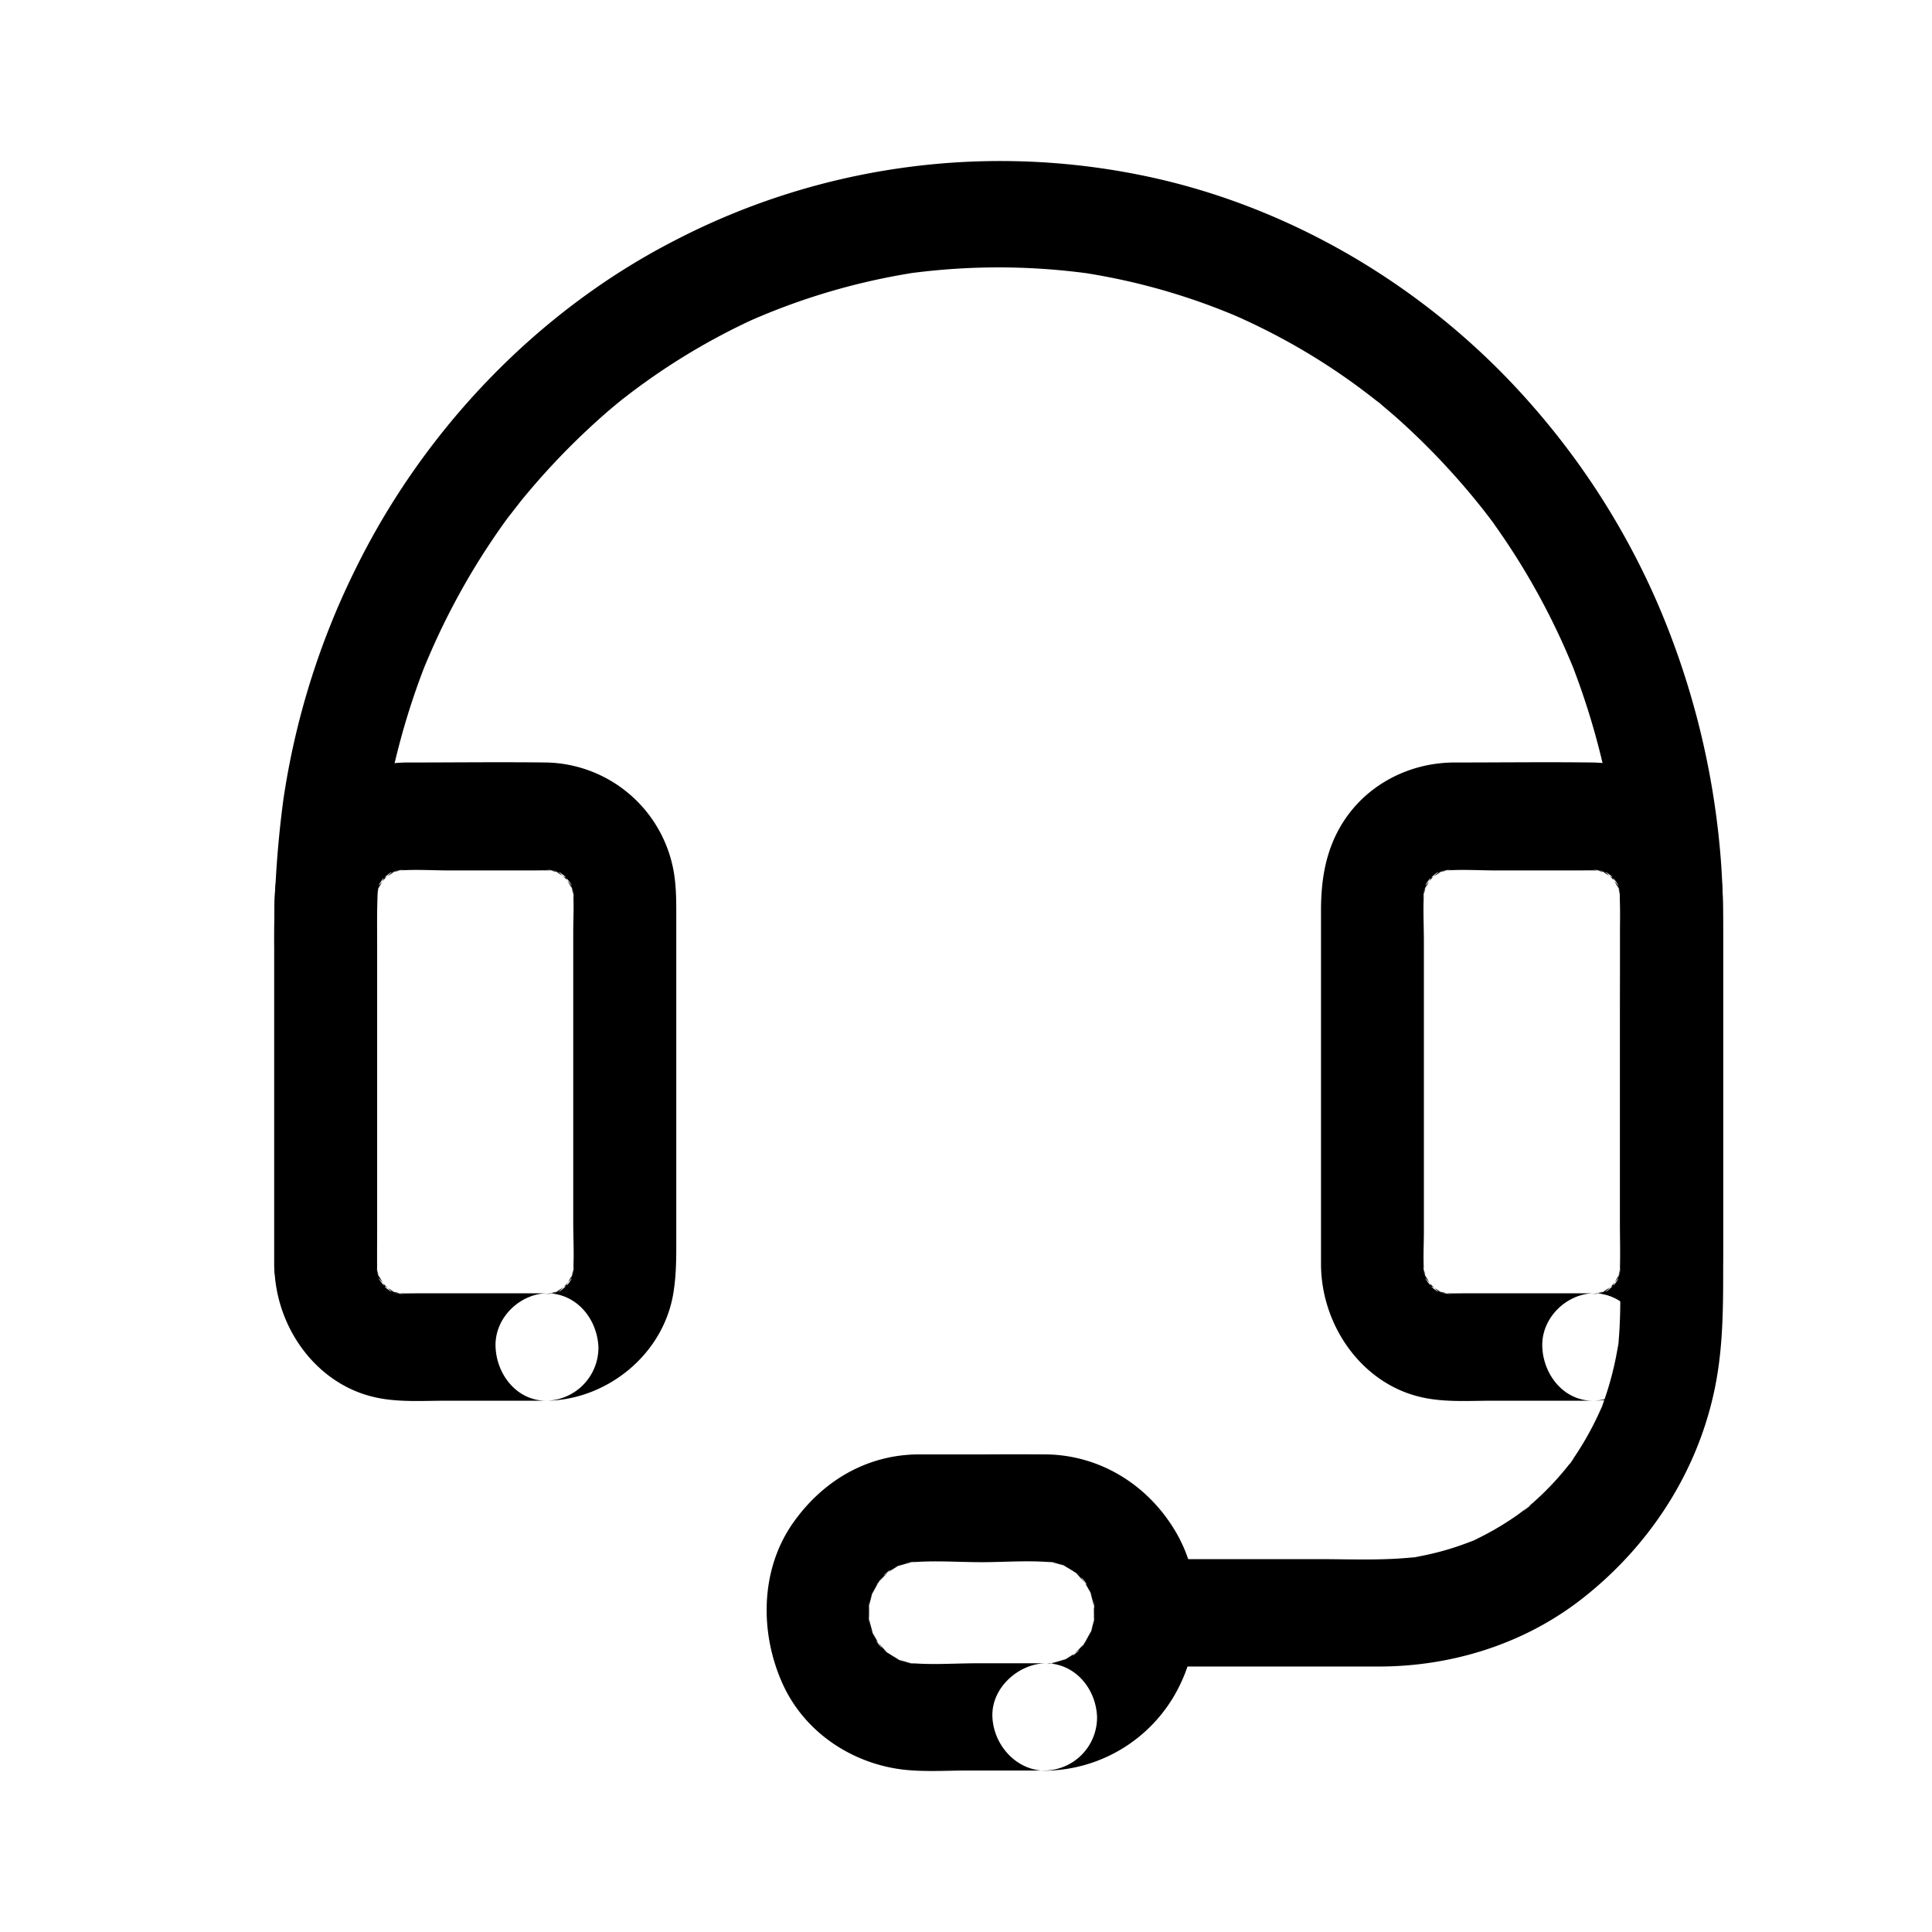
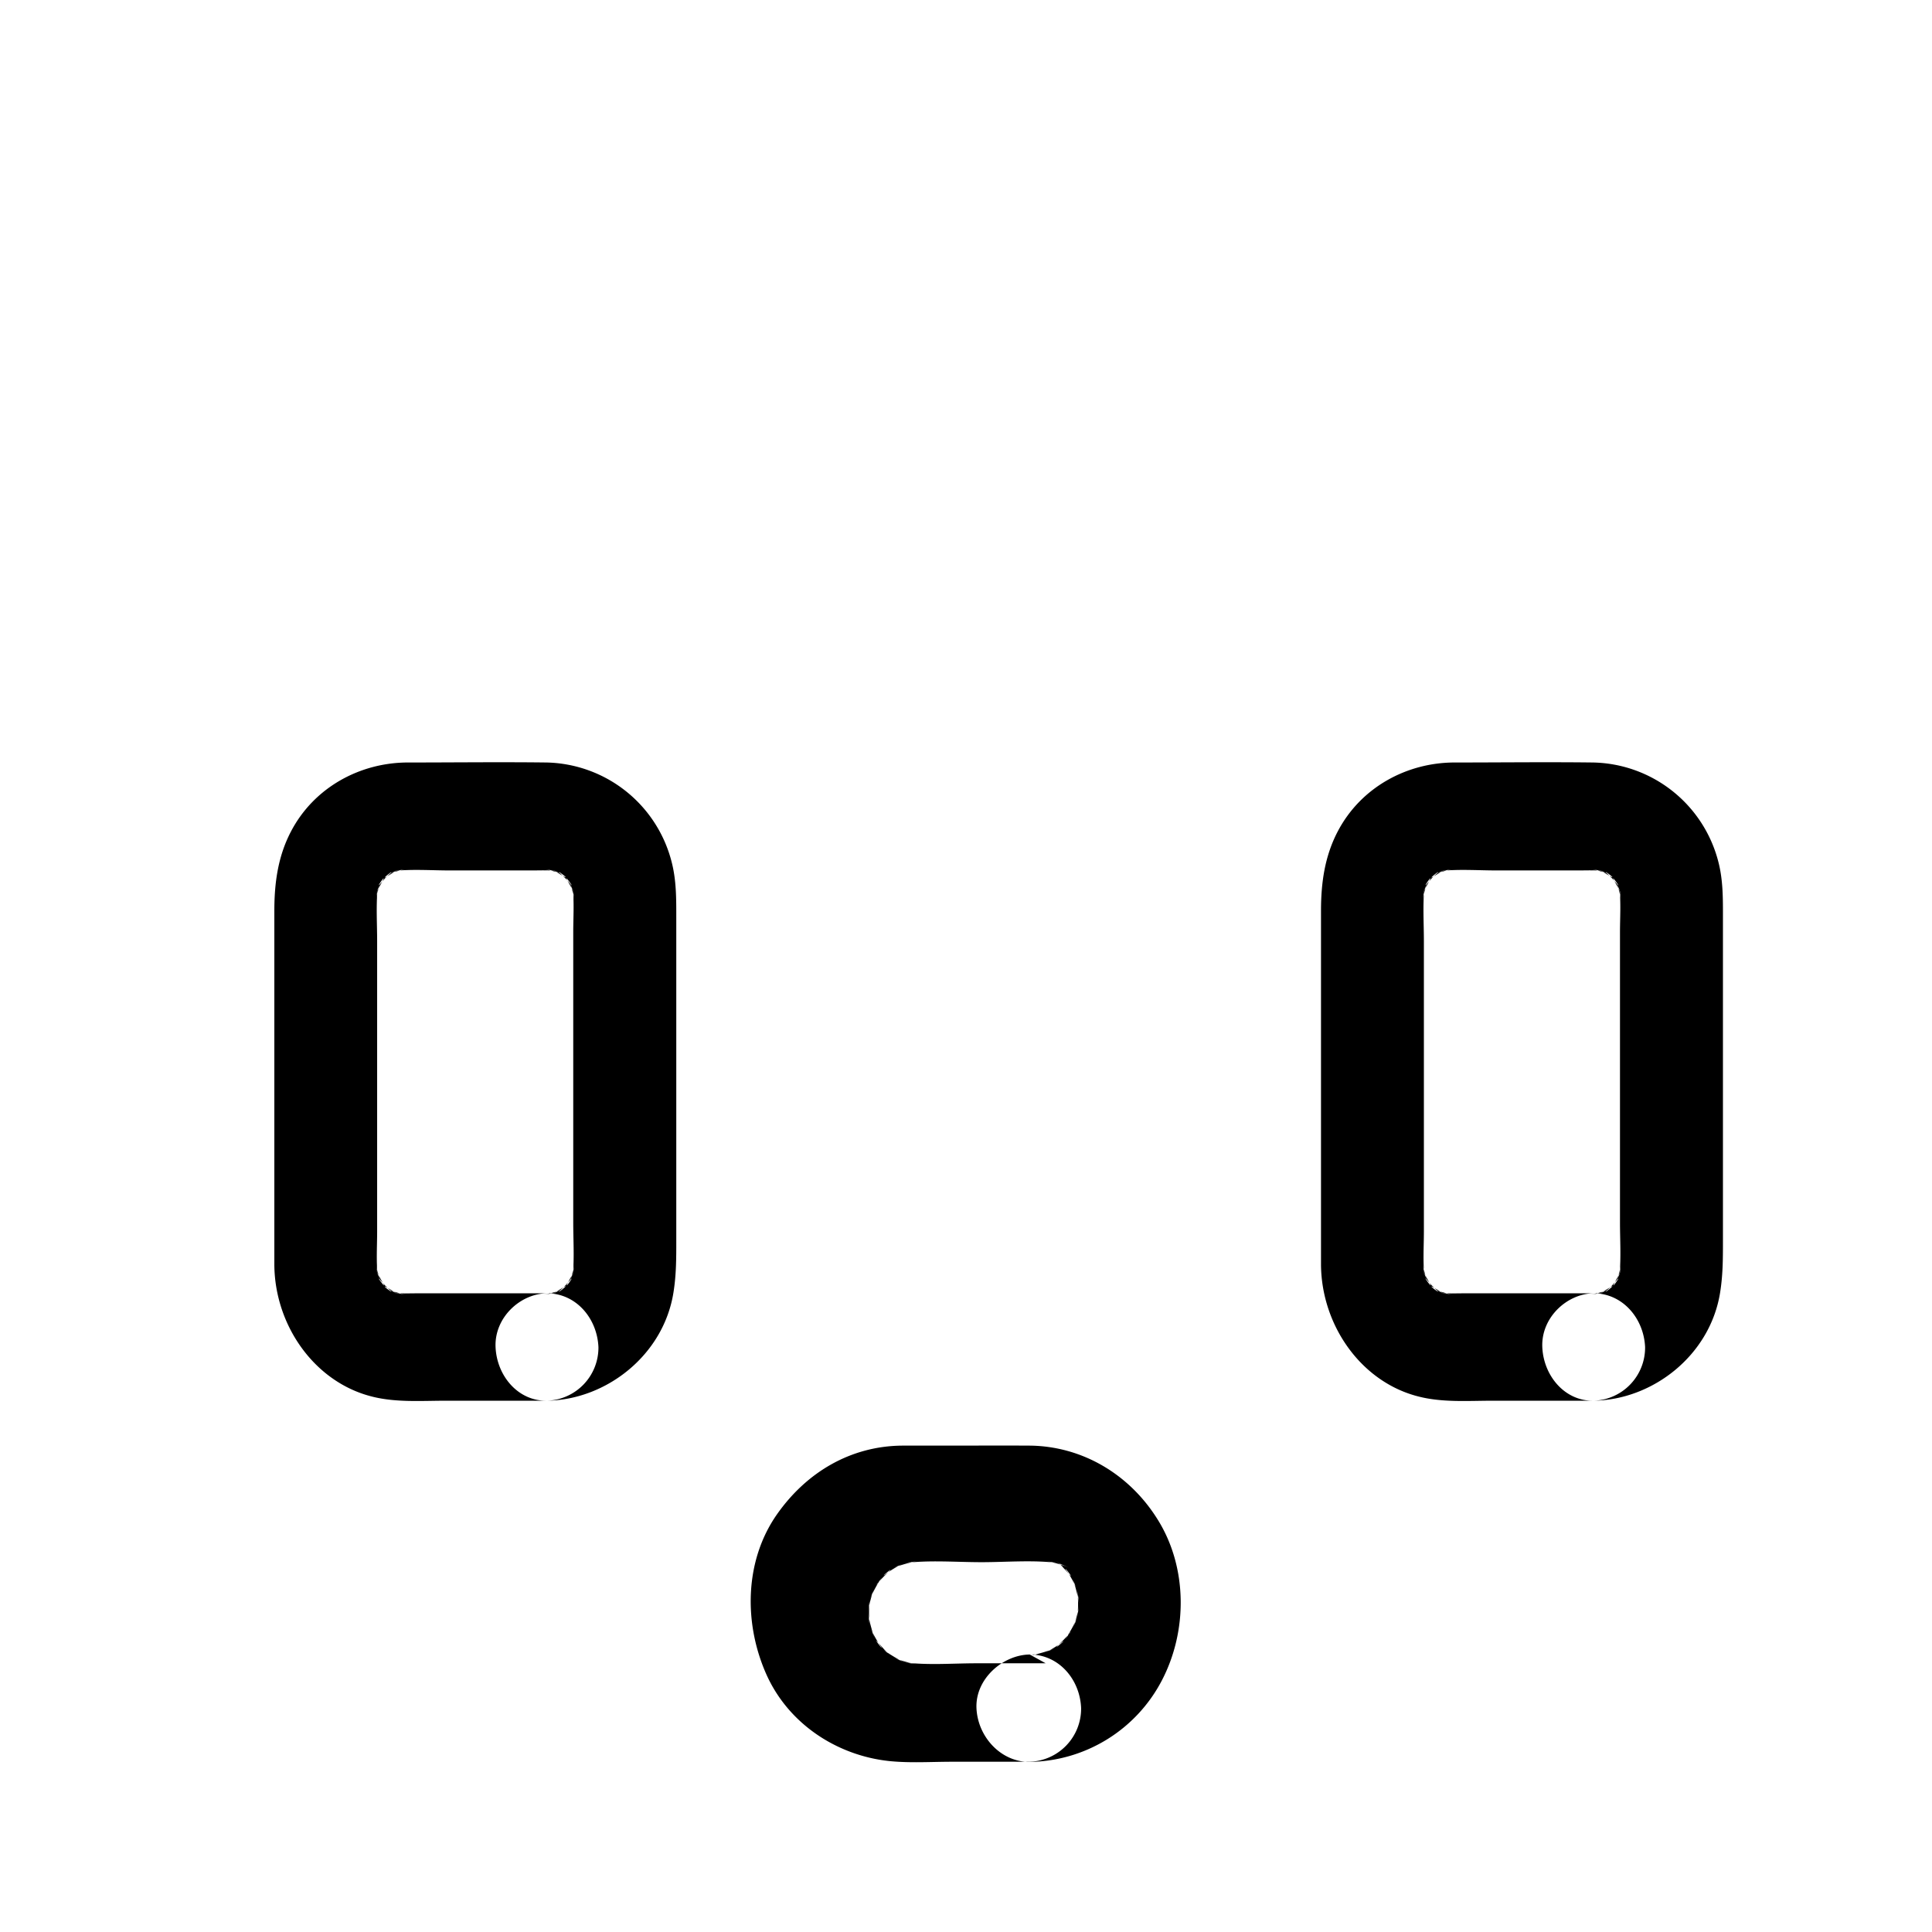
<svg xmlns="http://www.w3.org/2000/svg" width="24" height="24" fill="none">
-   <path fill="currentColor" fill-rule="evenodd" d="M4.683 15.72v-4.156c0-.449.02-.896.075-1.34l-.024.177c.1-.764.294-1.511.58-2.223l-.063.16a8.8 8.8 0 0 1 1.018-1.852l.034-.047.17-.218A9 9 0 0 1 7.574 5.09l.109-.091c.036-.031.127-.1-.04.033l.065-.053a8.2 8.2 0 0 1 1.618-.998 8.2 8.2 0 0 1 2.125-.608l-.17.025a8.3 8.3 0 0 1 2.245 0l-.17-.025a8 8 0 0 1 2.125.607l-.153-.066A8 8 0 0 1 17.1 4.979l.045.035c.091.071-.13-.106-.04-.033q.125.104.248.211a9 9 0 0 1 1.082 1.152l.087.113c.03.038.096.134-.032-.042l.051.069q.194.269.366.551.38.623.652 1.3l-.063-.16c.284.712.48 1.46.58 2.224l-.023-.178c.104.82.074 1.652.074 2.48v3.036c0 .343.01.69-.032 1.032l.023-.178q-.064.494-.246.954l.064-.16a3.8 3.8 0 0 1-.43.789c-.061.089.102-.133.032-.042l-.053.069a3.6 3.6 0 0 1-.472.493l-.066.056c-.087.075.134-.102.04-.034q-.067.052-.136.103a3.6 3.6 0 0 1-.616.349l.153-.067a3.5 3.5 0 0 1-.912.258l.17-.024c-.42.055-.854.033-1.277.033H14.23a.66.66 0 0 0-.638.667c.015.362.28.667.637.667h2.902c.88 0 1.768-.267 2.483-.812.84-.642 1.466-1.567 1.687-2.639.105-.507.105-1.01.105-1.523v-3.775c0-.464.004-.927-.039-1.39a10 10 0 0 0-.771-3.056 9.4 9.4 0 0 0-1.548-2.453c-1.275-1.47-3.024-2.508-4.889-2.881a8.78 8.78 0 0 0-5.807.83c-1.677.868-3.086 2.331-3.94 4.074a9.6 9.6 0 0 0-.891 2.85 13 13 0 0 0-.115 1.848v3.947c0 .349.293.682.637.667a.67.67 0 0 0 .64-.67" />
-   <path fill="currentColor" fill-rule="evenodd" d="M19.796 16.066h-1.598c-.1 0-.2.005-.3-.006l.17.024a1 1 0 0 1-.246-.067l.153.067c-.058-.024-.107-.055-.16-.087-.114-.066.109.103.03.027l-.061-.058-.056-.064c-.074-.085.085.135.034.042-.034-.06-.066-.116-.091-.18l.064.16a1 1 0 0 1-.064-.258l.023.178c-.019-.18-.006-.365-.006-.545v-3.608c0-.218-.015-.443.006-.658l-.023.178q.016-.135.064-.258l-.064.16c.023-.06.053-.111.083-.167.063-.12-.098.113-.026.031l.055-.064q.03-.03.062-.058c.08-.078-.13.089-.04.035.057-.035.11-.069.172-.095l-.153.066a1 1 0 0 1 .246-.066l-.17.024c.23-.024.466-.006.696-.006h1.011c.102 0 .204-.005.306.006l-.17-.024a1 1 0 0 1 .247.066l-.153-.066c.057.024.106.055.16.087.114.066-.11-.103-.03-.027l.061.058.055.064c.075.085-.085-.136-.034-.042.034.06.066.115.092.18l-.064-.16q.048.125.064.258l-.024-.178c.02.18.007.365.007.545v3.608c0 .218.015.442-.007.658l.024-.178q-.016.135-.064.258l.064-.16c-.024.06-.053.111-.083.167-.064.12.098-.114.025-.031l-.055.064q-.029.03-.061.058c-.081.078.13-.089.04-.036-.058.036-.11.07-.172.096l.153-.067a1 1 0 0 1-.247.067l.17-.024a1 1 0 0 1-.115.006c-.333.005-.652.303-.637.667.015.358.28.674.637.667.738-.01 1.452-.567 1.573-1.351.034-.216.034-.416.034-.632v-4.013c0-.236.003-.467-.057-.698a1.64 1.64 0 0 0-1.556-1.234c-.574-.007-1.148 0-1.72 0-.59 0-1.164.305-1.453.858-.162.31-.207.64-.207.985v4.402c.009.752.5 1.45 1.208 1.63.3.078.623.053.929.053h1.252a.66.66 0 0 0 .637-.667c-.017-.36-.282-.667-.64-.667m-13.002 0H5.195c-.1 0-.2.005-.3-.006l.17.024a1 1 0 0 1-.246-.067l.153.067c-.057-.024-.106-.055-.16-.087-.114-.066.11.103.03.027l-.061-.058-.055-.064c-.075-.085.085.135.034.042-.034-.06-.066-.116-.092-.18l.064.16a1 1 0 0 1-.064-.258l.024.178c-.02-.18-.007-.365-.007-.545v-3.608c0-.218-.015-.443.007-.658l-.024.178q.015-.135.064-.258l-.064.16c.024-.06.053-.111.083-.167.064-.12-.098.113-.025.031l.055-.064q.03-.03.062-.058c.08-.078-.13.089-.04.035.057-.035.11-.069.171-.095l-.153.066a1 1 0 0 1 .247-.066l-.17.024c.23-.024.465-.006.695-.006h1.012c.102 0 .204-.005.306.006l-.17-.024a1 1 0 0 1 .246.066l-.153-.066c.058.024.107.055.16.087.114.066-.109-.103-.03-.027l.062.058q.029.03.055.064c.074.085-.085-.136-.034-.042.034.06.066.115.091.18l-.064-.16q.049.125.064.258l-.023-.178c.019.18.006.365.006.545v3.608c0 .218.015.442-.006.658l.023-.178a1 1 0 0 1-.064.258l.064-.16c-.023.06-.053.111-.083.167-.063.12.098-.114.026-.031l-.055.064-.062.058c-.08.078.13-.089.04-.036-.057.036-.11.07-.172.096l.153-.067a1 1 0 0 1-.246.067l.17-.024a1 1 0 0 1-.115.006c-.334.005-.653.303-.638.667.015.358.28.674.638.667.737-.01 1.452-.567 1.573-1.351.034-.216.034-.416.034-.632v-4.013c0-.236.002-.467-.058-.698a1.64 1.64 0 0 0-1.555-1.234c-.574-.007-1.148 0-1.72 0-.591 0-1.165.305-1.454.858-.162.31-.206.64-.206.985v4.402c.008.752.5 1.45 1.207 1.63.3.078.623.053.929.053h1.252a.66.66 0 0 0 .638-.667c-.017-.36-.28-.667-.64-.667m6.196 4.596h-.86c-.298 0-.613.027-.91-.013l.17.024a1.2 1.2 0 0 1-.3-.087l.153.067a1.5 1.5 0 0 1-.244-.142c-.075-.051.066.049.063.05a.6.6 0 0 1-.091-.086c-.026-.027-.049-.058-.075-.084-.048-.05.086.126.05.066l-.032-.046a1.2 1.2 0 0 1-.111-.218l.064.16a1.6 1.6 0 0 1-.083-.314l.023.178a1.5 1.5 0 0 1 0-.367l-.023.178a1.3 1.3 0 0 1 .083-.313l-.064.16q.044-.107.104-.207l.032-.049c.049-.078-.047.07-.049.067-.004-.007.079-.091.083-.096l.08-.078c.048-.05-.12.09-.063.052l.045-.034q.1-.07.208-.115l-.153.066q.147-.06.3-.086l-.17.024c.316-.042.652-.013.973-.013.319 0 .655-.031.974.013l-.17-.024q.156.023.3.086l-.154-.066q.102.045.198.109l.047.033c.074.051-.066-.049-.064-.051a.6.6 0 0 1 .091.087c.026.026.05.057.075.084.049.049-.085-.127-.05-.067l.033.047q.066.104.11.218l-.063-.16q.057.154.082.313-.01-.089-.023-.178a1.5 1.5 0 0 1 0 .367l.023-.178a1.3 1.3 0 0 1-.082.314l.063-.16a1.6 1.6 0 0 1-.136.255c-.049.078.047-.069.05-.066.003.006-.08.09-.084.095-.025.027-.055.052-.08.078-.047.051.12-.089.063-.051l-.044.033a1 1 0 0 1-.209.116l.153-.067q-.145.06-.3.087l.17-.024a1 1 0 0 1-.176.013c-.334.004-.677.302-.662.665.015.358.305.673.662.669a1.88 1.88 0 0 0 1.641-1.012c.32-.613.32-1.4-.049-1.994-.353-.571-.946-.918-1.596-.923q-.38-.002-.76 0h-.815c-.636.003-1.188.323-1.56.852-.406.578-.415 1.354-.134 1.987.287.645.927 1.037 1.59 1.085.238.018.48.003.718.003h.965a.66.66 0 0 0 .638-.667c-.015-.36-.28-.665-.638-.665" />
+   <path fill="currentColor" fill-rule="evenodd" d="M19.796 16.066h-1.598c-.1 0-.2.005-.3-.006l.17.024a1 1 0 0 1-.246-.067l.153.067c-.058-.024-.107-.055-.16-.087-.114-.066.109.103.03.027l-.061-.058-.056-.064c-.074-.085.085.135.034.042-.034-.06-.066-.116-.091-.18l.064.16a1 1 0 0 1-.064-.258l.023.178c-.019-.18-.006-.365-.006-.545v-3.608c0-.218-.015-.443.006-.658l-.023.178q.016-.135.064-.258l-.064.16c.023-.06.053-.111.083-.167.063-.12-.098.113-.026.031l.055-.064q.03-.03.062-.058c.08-.078-.13.089-.04.035.057-.035.11-.069.172-.095l-.153.066a1 1 0 0 1 .246-.066l-.17.024c.23-.024.466-.006.696-.006h1.011c.102 0 .204-.005.306.006l-.17-.024a1 1 0 0 1 .247.066l-.153-.066c.057.024.106.055.16.087.114.066-.11-.103-.03-.027l.061.058.055.064c.075.085-.085-.136-.034-.042.034.06.066.115.092.18l-.064-.16q.048.125.064.258l-.024-.178c.02.18.007.365.007.545v3.608c0 .218.015.442-.007.658l.024-.178q-.016.135-.064.258l.064-.16c-.024.06-.053.111-.083.167-.064.12.098-.114.025-.031l-.055.064q-.029.03-.061.058c-.081.078.13-.089.04-.036-.058.036-.11.07-.172.096l.153-.067a1 1 0 0 1-.247.067l.17-.024a1 1 0 0 1-.115.006c-.333.005-.652.303-.637.667.015.358.28.674.637.667.738-.01 1.452-.567 1.573-1.351.034-.216.034-.416.034-.632v-4.013c0-.236.003-.467-.057-.698a1.64 1.64 0 0 0-1.556-1.234c-.574-.007-1.148 0-1.72 0-.59 0-1.164.305-1.453.858-.162.31-.207.64-.207.985v4.402c.009.752.5 1.45 1.208 1.63.3.078.623.053.929.053h1.252a.66.66 0 0 0 .637-.667c-.017-.36-.282-.667-.64-.667m-13.002 0H5.195c-.1 0-.2.005-.3-.006l.17.024a1 1 0 0 1-.246-.067l.153.067c-.057-.024-.106-.055-.16-.087-.114-.066.11.103.03.027l-.061-.058-.055-.064c-.075-.085.085.135.034.042-.034-.06-.066-.116-.092-.18l.064.16a1 1 0 0 1-.064-.258l.024.178c-.02-.18-.007-.365-.007-.545v-3.608c0-.218-.015-.443.007-.658l-.024.178q.015-.135.064-.258l-.064.16c.024-.06.053-.111.083-.167.064-.12-.098.113-.025.031l.055-.064q.03-.03.062-.058c.08-.078-.13.089-.04.035.057-.035.11-.069.171-.095l-.153.066a1 1 0 0 1 .247-.066l-.17.024c.23-.024.465-.006.695-.006h1.012c.102 0 .204-.005.306.006l-.17-.024a1 1 0 0 1 .246.066l-.153-.066c.058.024.107.055.16.087.114.066-.109-.103-.03-.027l.062.058q.029.03.055.064c.074.085-.085-.136-.034-.042.034.06.066.115.091.18l-.064-.16q.049.125.064.258l-.023-.178c.019.18.006.365.006.545v3.608c0 .218.015.442-.006.658l.023-.178a1 1 0 0 1-.064.258l.064-.16c-.023.06-.053.111-.083.167-.063.12.098-.114.026-.031l-.055.064-.062.058c-.08.078.13-.089.04-.036-.057.036-.11.07-.172.096l.153-.067a1 1 0 0 1-.246.067l.17-.024a1 1 0 0 1-.115.006c-.334.005-.653.303-.638.667.015.358.28.674.638.667.737-.01 1.452-.567 1.573-1.351.034-.216.034-.416.034-.632v-4.013c0-.236.002-.467-.058-.698a1.64 1.64 0 0 0-1.555-1.234c-.574-.007-1.148 0-1.72 0-.591 0-1.165.305-1.454.858-.162.31-.206.64-.206.985v4.402c.008.752.5 1.45 1.207 1.63.3.078.623.053.929.053h1.252a.66.66 0 0 0 .638-.667c-.017-.36-.28-.667-.64-.667m6.196 4.596h-.86c-.298 0-.613.027-.91-.013l.17.024a1.2 1.2 0 0 1-.3-.087l.153.067a1.5 1.5 0 0 1-.244-.142c-.075-.051.066.049.063.05a.6.6 0 0 1-.091-.086c-.026-.027-.049-.058-.075-.084-.048-.05.086.126.05.066l-.032-.046a1.2 1.2 0 0 1-.111-.218l.064.16a1.6 1.6 0 0 1-.083-.314l.023.178a1.5 1.5 0 0 1 0-.367l-.023.178a1.3 1.3 0 0 1 .083-.313l-.064.16q.044-.107.104-.207l.032-.049c.049-.078-.047.07-.049.067-.004-.007.079-.091.083-.096l.08-.078c.048-.05-.12.09-.063.052l.045-.034q.1-.07.208-.115l-.153.066q.147-.06.3-.086l-.17.024c.316-.042.652-.013.973-.013.319 0 .655-.031.974.013l-.17-.024q.156.023.3.086l-.154-.066l.047.033c.074.051-.066-.049-.064-.051a.6.6 0 0 1 .091.087c.026.026.05.057.075.084.049.049-.085-.127-.05-.067l.033.047q.066.104.11.218l-.063-.16q.057.154.082.313-.01-.089-.023-.178a1.5 1.5 0 0 1 0 .367l.023-.178a1.3 1.3 0 0 1-.082.314l.063-.16a1.6 1.6 0 0 1-.136.255c-.049.078.047-.069.05-.066.003.006-.08.09-.084.095-.025.027-.055.052-.08.078-.047.051.12-.089.063-.051l-.044.033a1 1 0 0 1-.209.116l.153-.067q-.145.06-.3.087l.17-.024a1 1 0 0 1-.176.013c-.334.004-.677.302-.662.665.015.358.305.673.662.669a1.88 1.88 0 0 0 1.641-1.012c.32-.613.32-1.4-.049-1.994-.353-.571-.946-.918-1.596-.923q-.38-.002-.76 0h-.815c-.636.003-1.188.323-1.56.852-.406.578-.415 1.354-.134 1.987.287.645.927 1.037 1.59 1.085.238.018.48.003.718.003h.965a.66.66 0 0 0 .638-.667c-.015-.36-.28-.665-.638-.665" />
</svg>